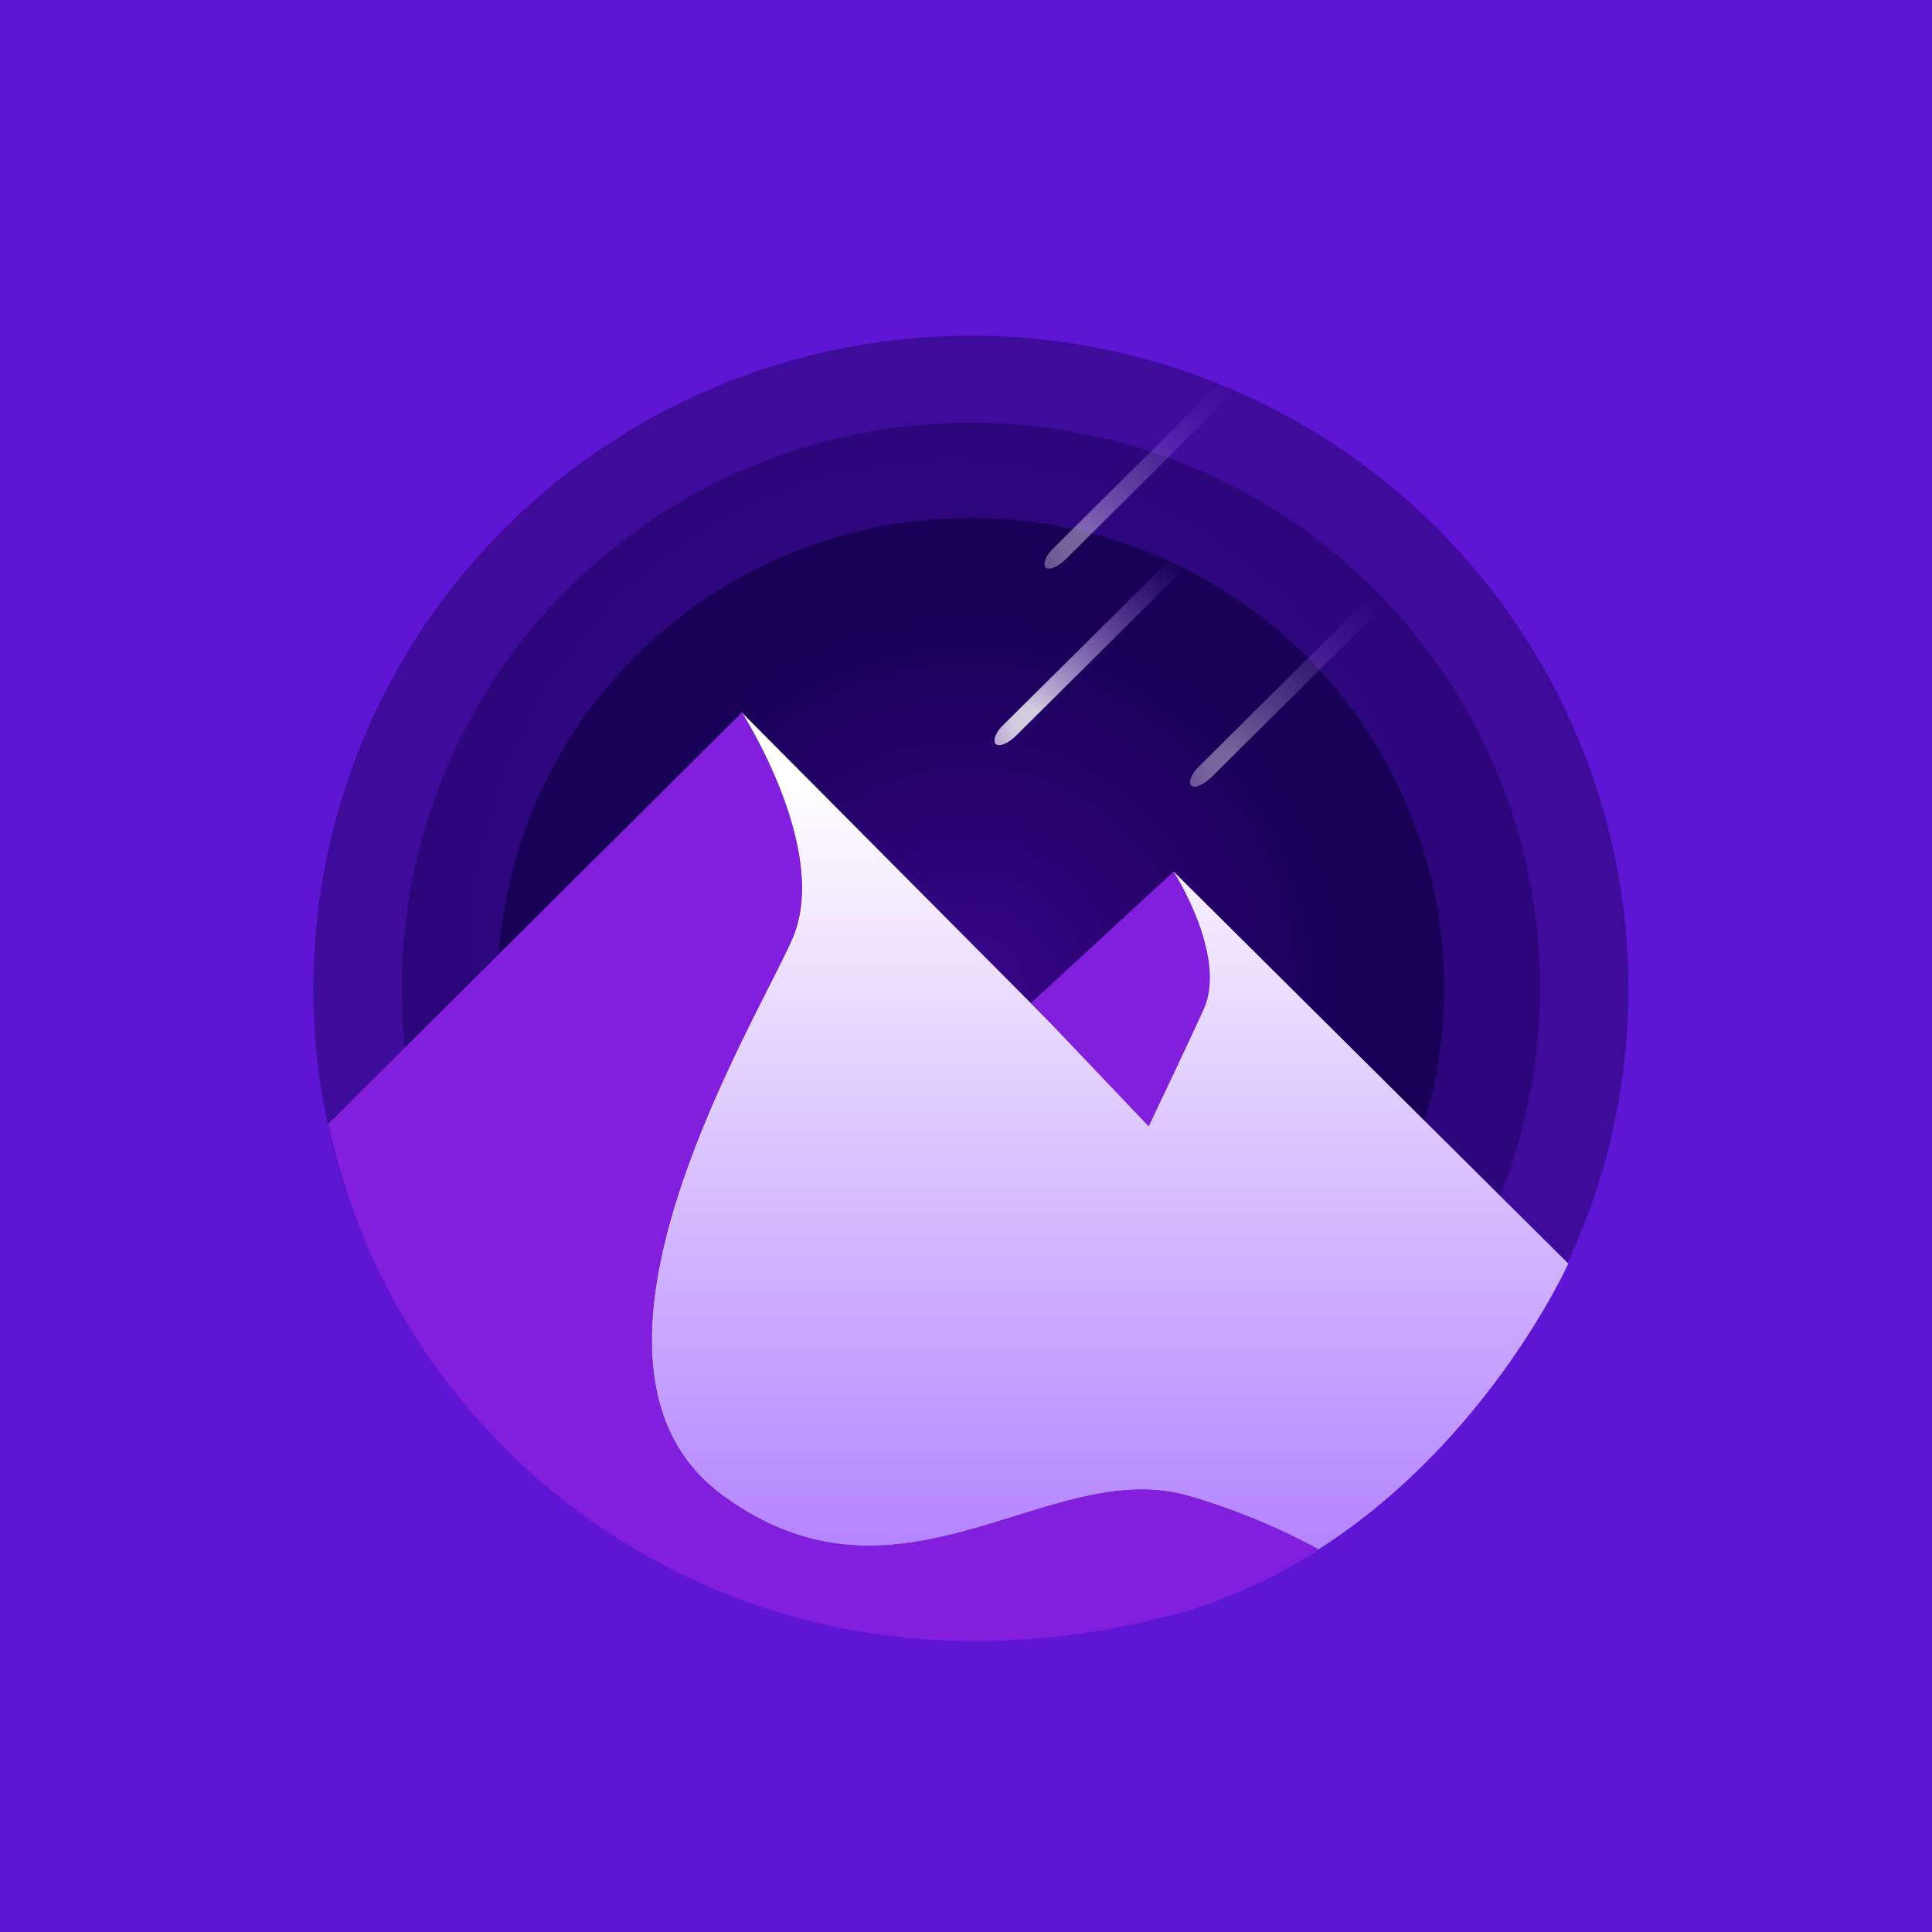
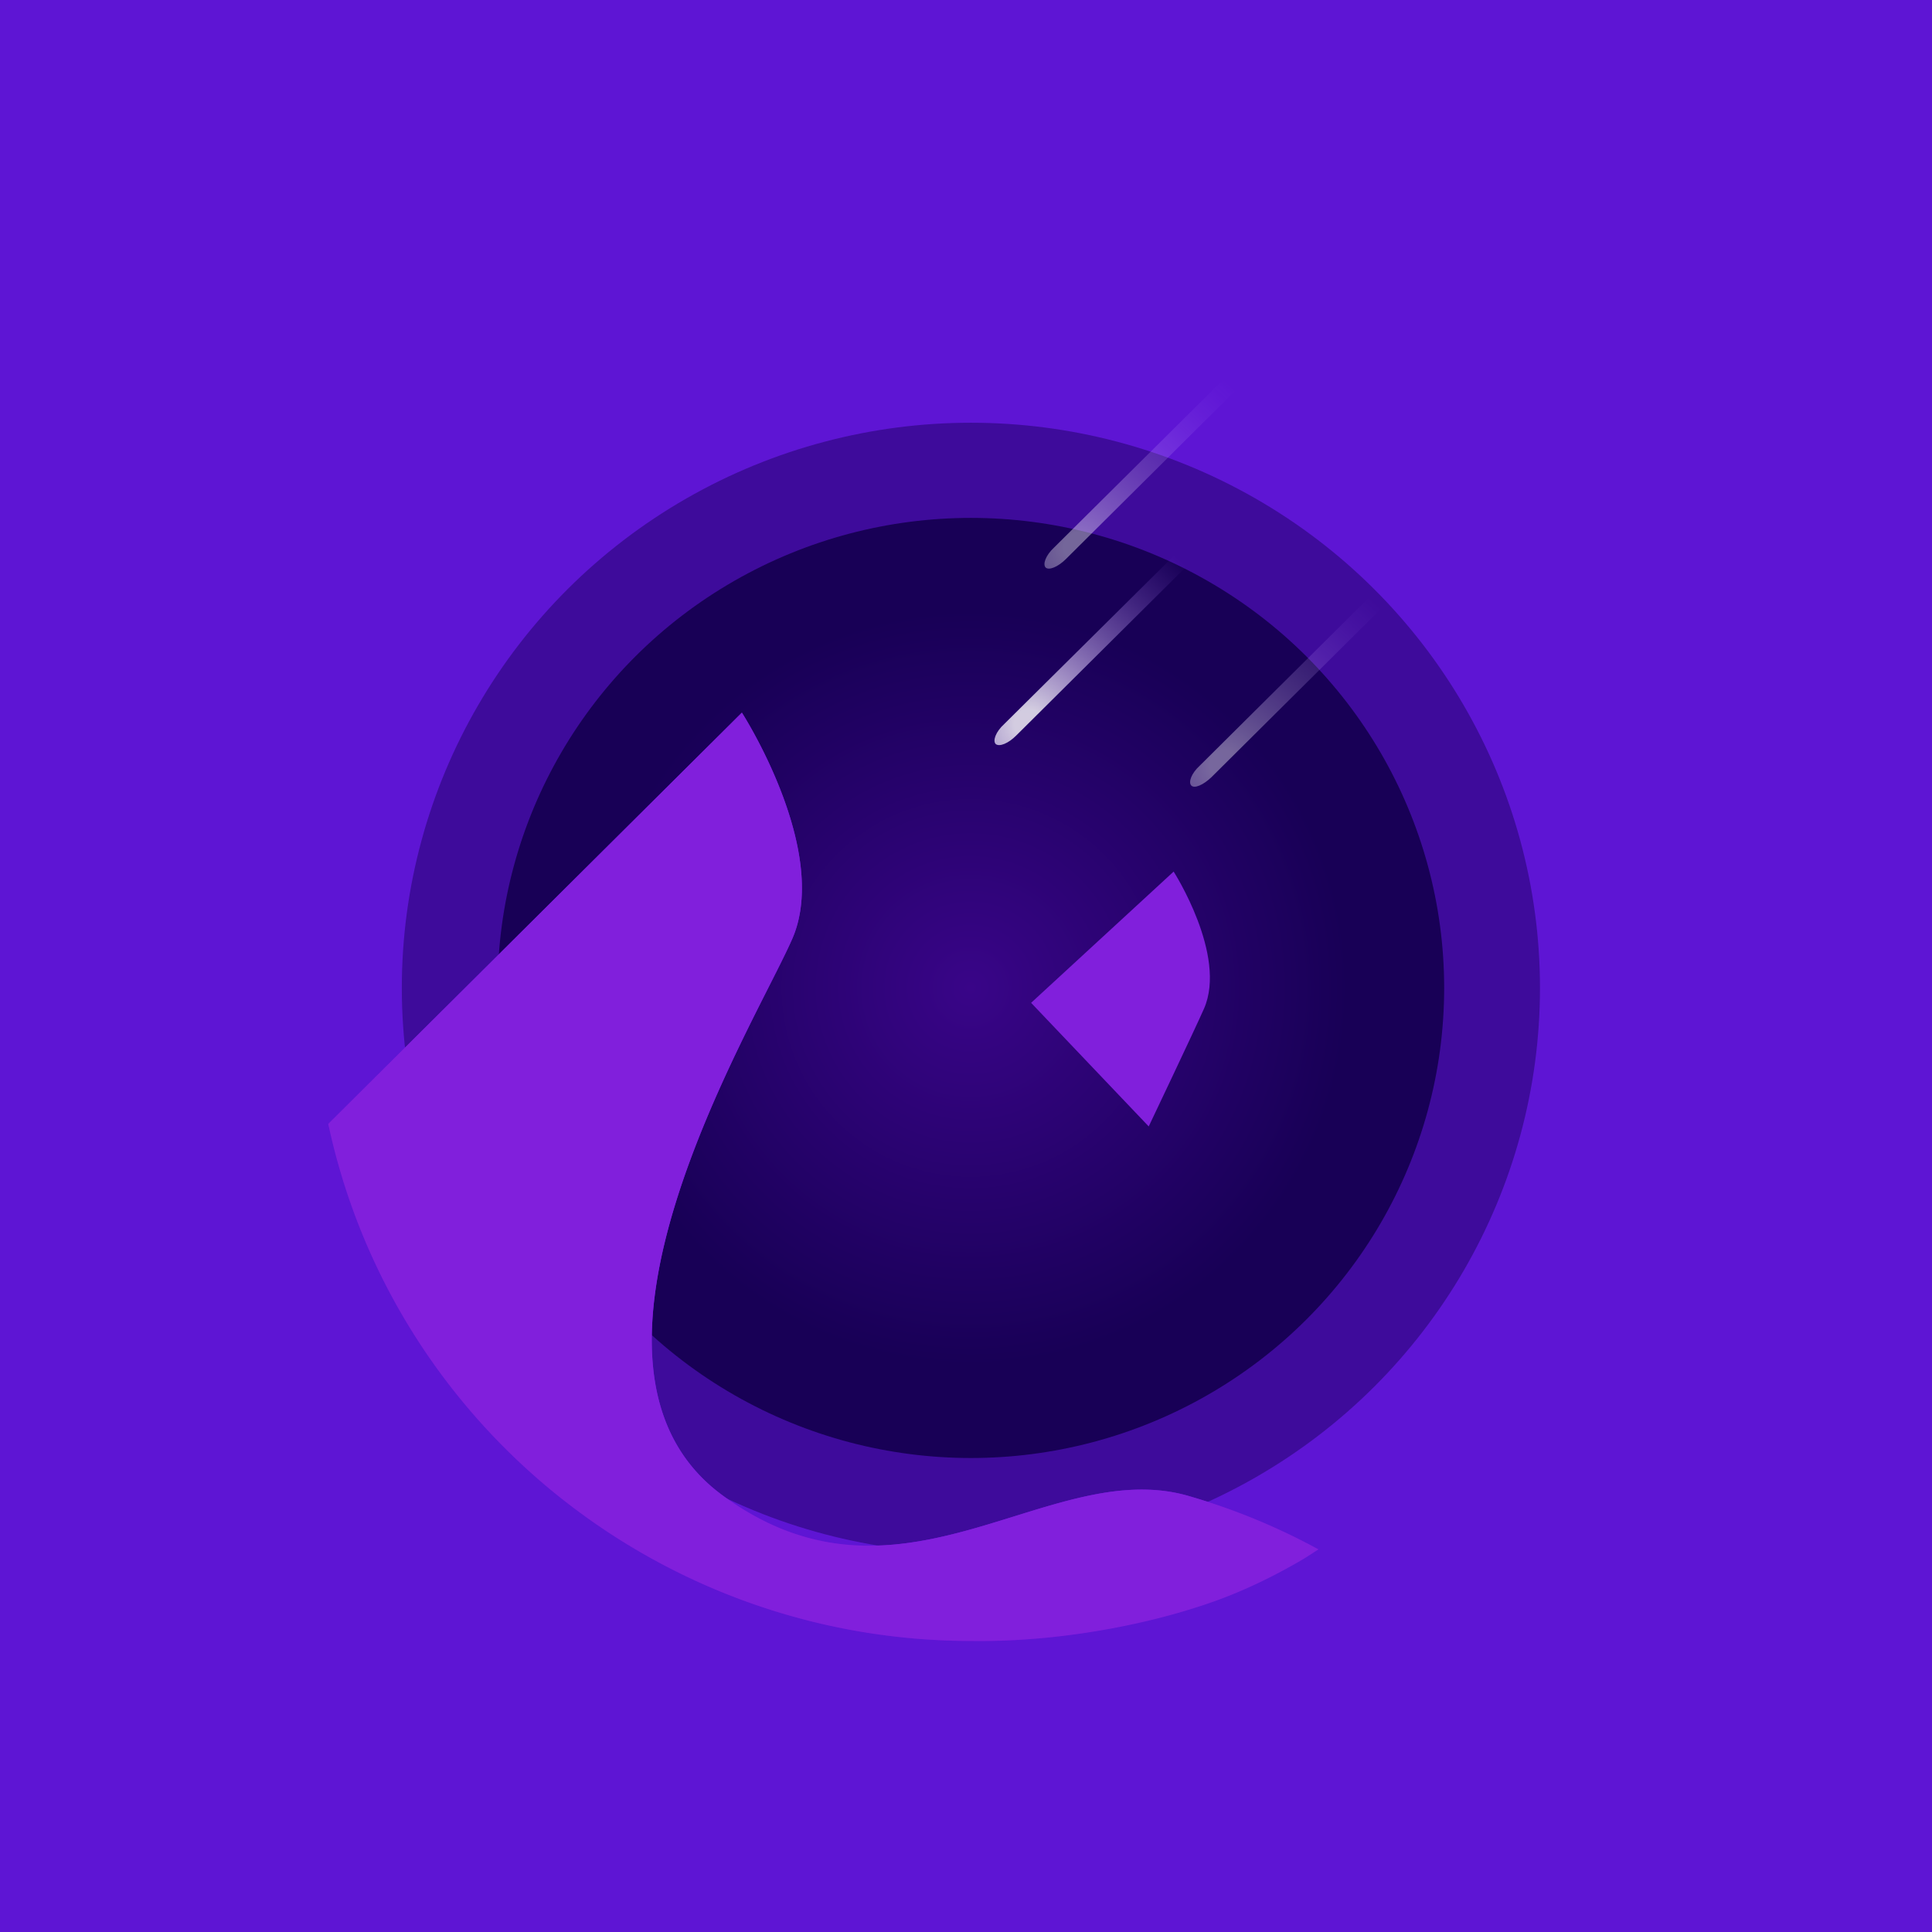
<svg xmlns="http://www.w3.org/2000/svg" viewBox="0 0 110 110">
  <defs>
    <radialGradient id="a" cx="50.001%" cy="49.976%" r="50.936%" fx="50.001%" fy="49.976%" gradientTransform="matrix(.971 0 0 1 .014 0)">
      <stop offset="0%" stop-color="#390588" />
      <stop offset="80%" stop-color="#180056" />
    </radialGradient>
    <radialGradient id="b" cx="50%" cy="50%" r="50.342%" fx="50%" fy="50%" gradientTransform="matrix(.993 0 0 1 .003 0)">
      <stop offset="0%" stop-color="#390588" />
      <stop offset="80%" stop-color="#180056" />
    </radialGradient>
    <radialGradient id="c" cx="50%" cy="50%" r="50.342%" fx="50%" fy="50%" gradientTransform="matrix(.993 0 0 1 .003 0)">
      <stop offset="0%" stop-color="#390588" />
      <stop offset="80%" stop-color="#180056" />
    </radialGradient>
    <radialGradient id="e" cx="12.392%" cy="91.961%" r="82.133%" fx="12.392%" fy="91.961%" gradientTransform="scale(.991 1) rotate(-22.739 .124 .917)">
      <stop offset="6%" stop-color="#FFF" />
      <stop offset="93%" stop-color="#A469FF" stop-opacity="0" />
    </radialGradient>
    <radialGradient id="f" cx="12.392%" cy="91.961%" r="81.991%" fx="12.392%" fy="91.961%" gradientTransform="scale(.993 1) rotate(-22.78 .124 .917)">
      <stop offset="6%" stop-color="#FFF" />
      <stop offset="93%" stop-color="#A469FF" stop-opacity="0" />
    </radialGradient>
    <radialGradient id="g" cx="12.392%" cy="91.961%" r="82.006%" fx="12.392%" fy="91.961%" gradientTransform="matrix(.915 -.387 .384 .922 -.343 .12)">
      <stop offset="6%" stop-color="#FFF" />
      <stop offset="93%" stop-color="#A469FF" stop-opacity="0" />
    </radialGradient>
    <linearGradient id="d" x1="49.999%" x2="49.999%" y1="0%" y2="99.982%">
      <stop offset="6%" stop-color="#FFF" />
      <stop offset="93%" stop-color="#A469FF" />
    </linearGradient>
    <linearGradient id="h" x1="-5.063%" x2="106.965%" y1="49.997%" y2="49.997%">
      <stop offset="0%" stop-color="#700EDB" />
      <stop offset="100%" stop-color="#6E0ED9" />
    </linearGradient>
  </defs>
  <g fill="none" fill-rule="evenodd">
    <path fill="#5E15D4" d="M0 0h110v110H0z" />
    <g fill-rule="nonzero" transform="translate(17 16)">
-       <path fill="url(#a)" d="M75.713 40.258a36.817 36.817 0 0 1-3.268 15.223c-5.86 12.933-18.713 20.347-33.93 20.347-18.088 0-33.448-11.138-36.91-28.08-2.862-13.89 2.478-28.185 13.767-36.86 11.29-8.675 26.563-10.22 39.38-3.98C67.57 13.146 75.7 26.08 75.712 40.258Z" opacity=".46" />
      <ellipse cx="38.279" cy="40.25" fill="url(#b)" opacity=".46" rx="32.401" ry="32.181" />
      <ellipse cx="38.279" cy="40.25" fill="url(#c)" rx="26.946" ry="26.763" />
-       <path fill="url(#d)" d="m25.24 24.574 19.076 19.181 5.506-10.131 22.47 22.318s-13.68 30.445-44.256 17.965C-2.542 61.427 5.91 50.323 5.91 50.323l19.33-25.749Z" />
      <path fill="#811FDC" d="m41.707 41.097 8.115-7.473s3.057 4.764 1.731 7.8c-.532 1.208-3.15 6.71-3.15 6.71l-6.696-7.037Z" />
      <path fill="url(#e)" d="M39.689 26.36c-.177-.184 0-.695.49-1.14L54.93 10.593c.448-.445.963-.663 1.149-.478.177.176 0 .688-.49 1.132L40.863 25.874c-.448.453-.963.663-1.174.487Z" opacity=".8" />
      <path fill="url(#f)" d="M50.827 28.726c-.177-.185 0-.696.49-1.14l14.727-14.628c.448-.444.963-.663 1.14-.478.186.176 0 .688-.481 1.14L51.976 28.249c-.465.444-.963.662-1.149.478Z" opacity=".4" />
      <path fill="url(#g)" d="M42.535 16.313c-.178-.185 0-.696.481-1.14L57.752.544c.447-.444.962-.662 1.14-.478.185.176 0 .688-.482 1.132L43.683 15.835c-.447.444-.963.654-1.148.478Z" opacity=".4" />
      <path fill="url(#h)" d="M24.143 69.143c-10.134-7.43 1.756-26.654 3.96-31.678 2.204-5.024-2.863-12.89-2.863-12.89L1.69 47.99c3.68 17.166 18.944 29.437 36.614 29.44a38.047 38.047 0 0 0 19.76-5.217 36.764 36.764 0 0 0-7.499-3.07c-7.946-2.189-16.306 7.423-26.422 0Z" />
      <path fill="#811FDC" d="M24.143 69.143c-10.134-7.43 1.756-26.654 3.96-31.678 2.204-5.024-2.863-12.89-2.863-12.89L1.69 47.99c3.68 17.166 18.944 29.437 36.614 29.44 4.43.06 9.435-.734 13.583-2.168 1.788-.618 3.411-1.405 4.923-2.265.48-.272.786-.472 1.254-.784a36.764 36.764 0 0 0-7.499-3.07c-7.946-2.189-16.306 7.423-26.422 0Z" />
    </g>
  </g>
</svg>